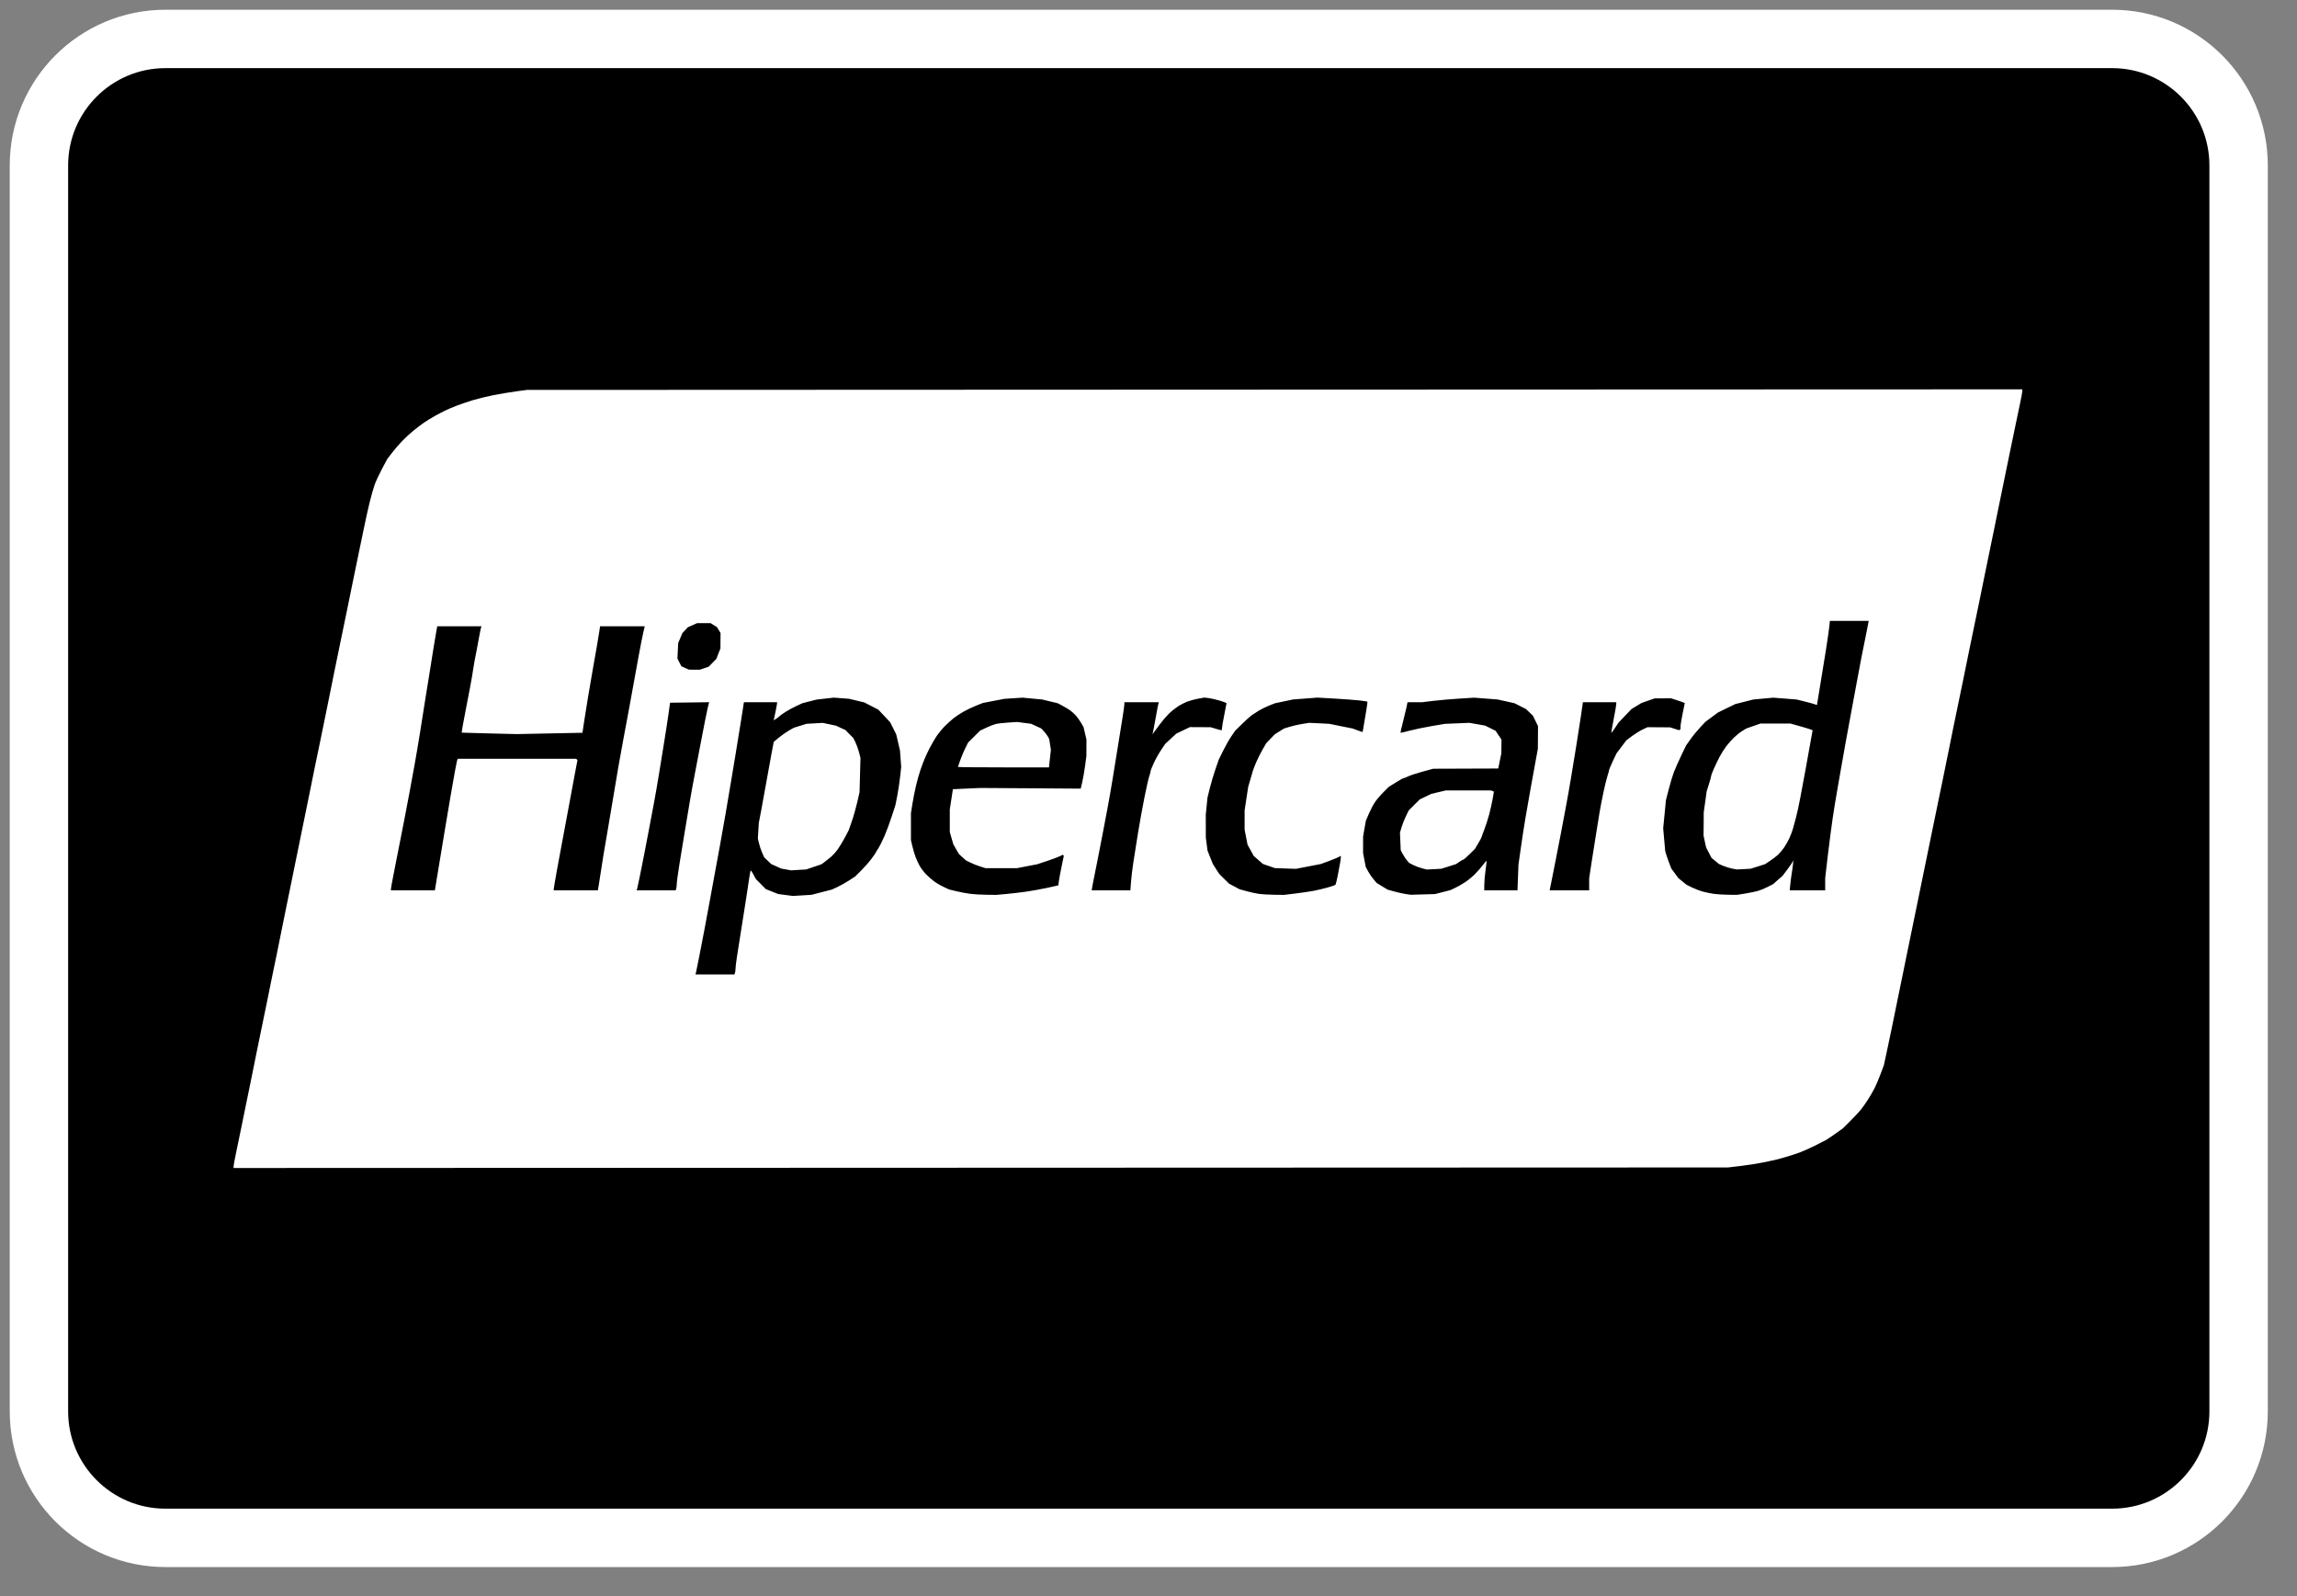
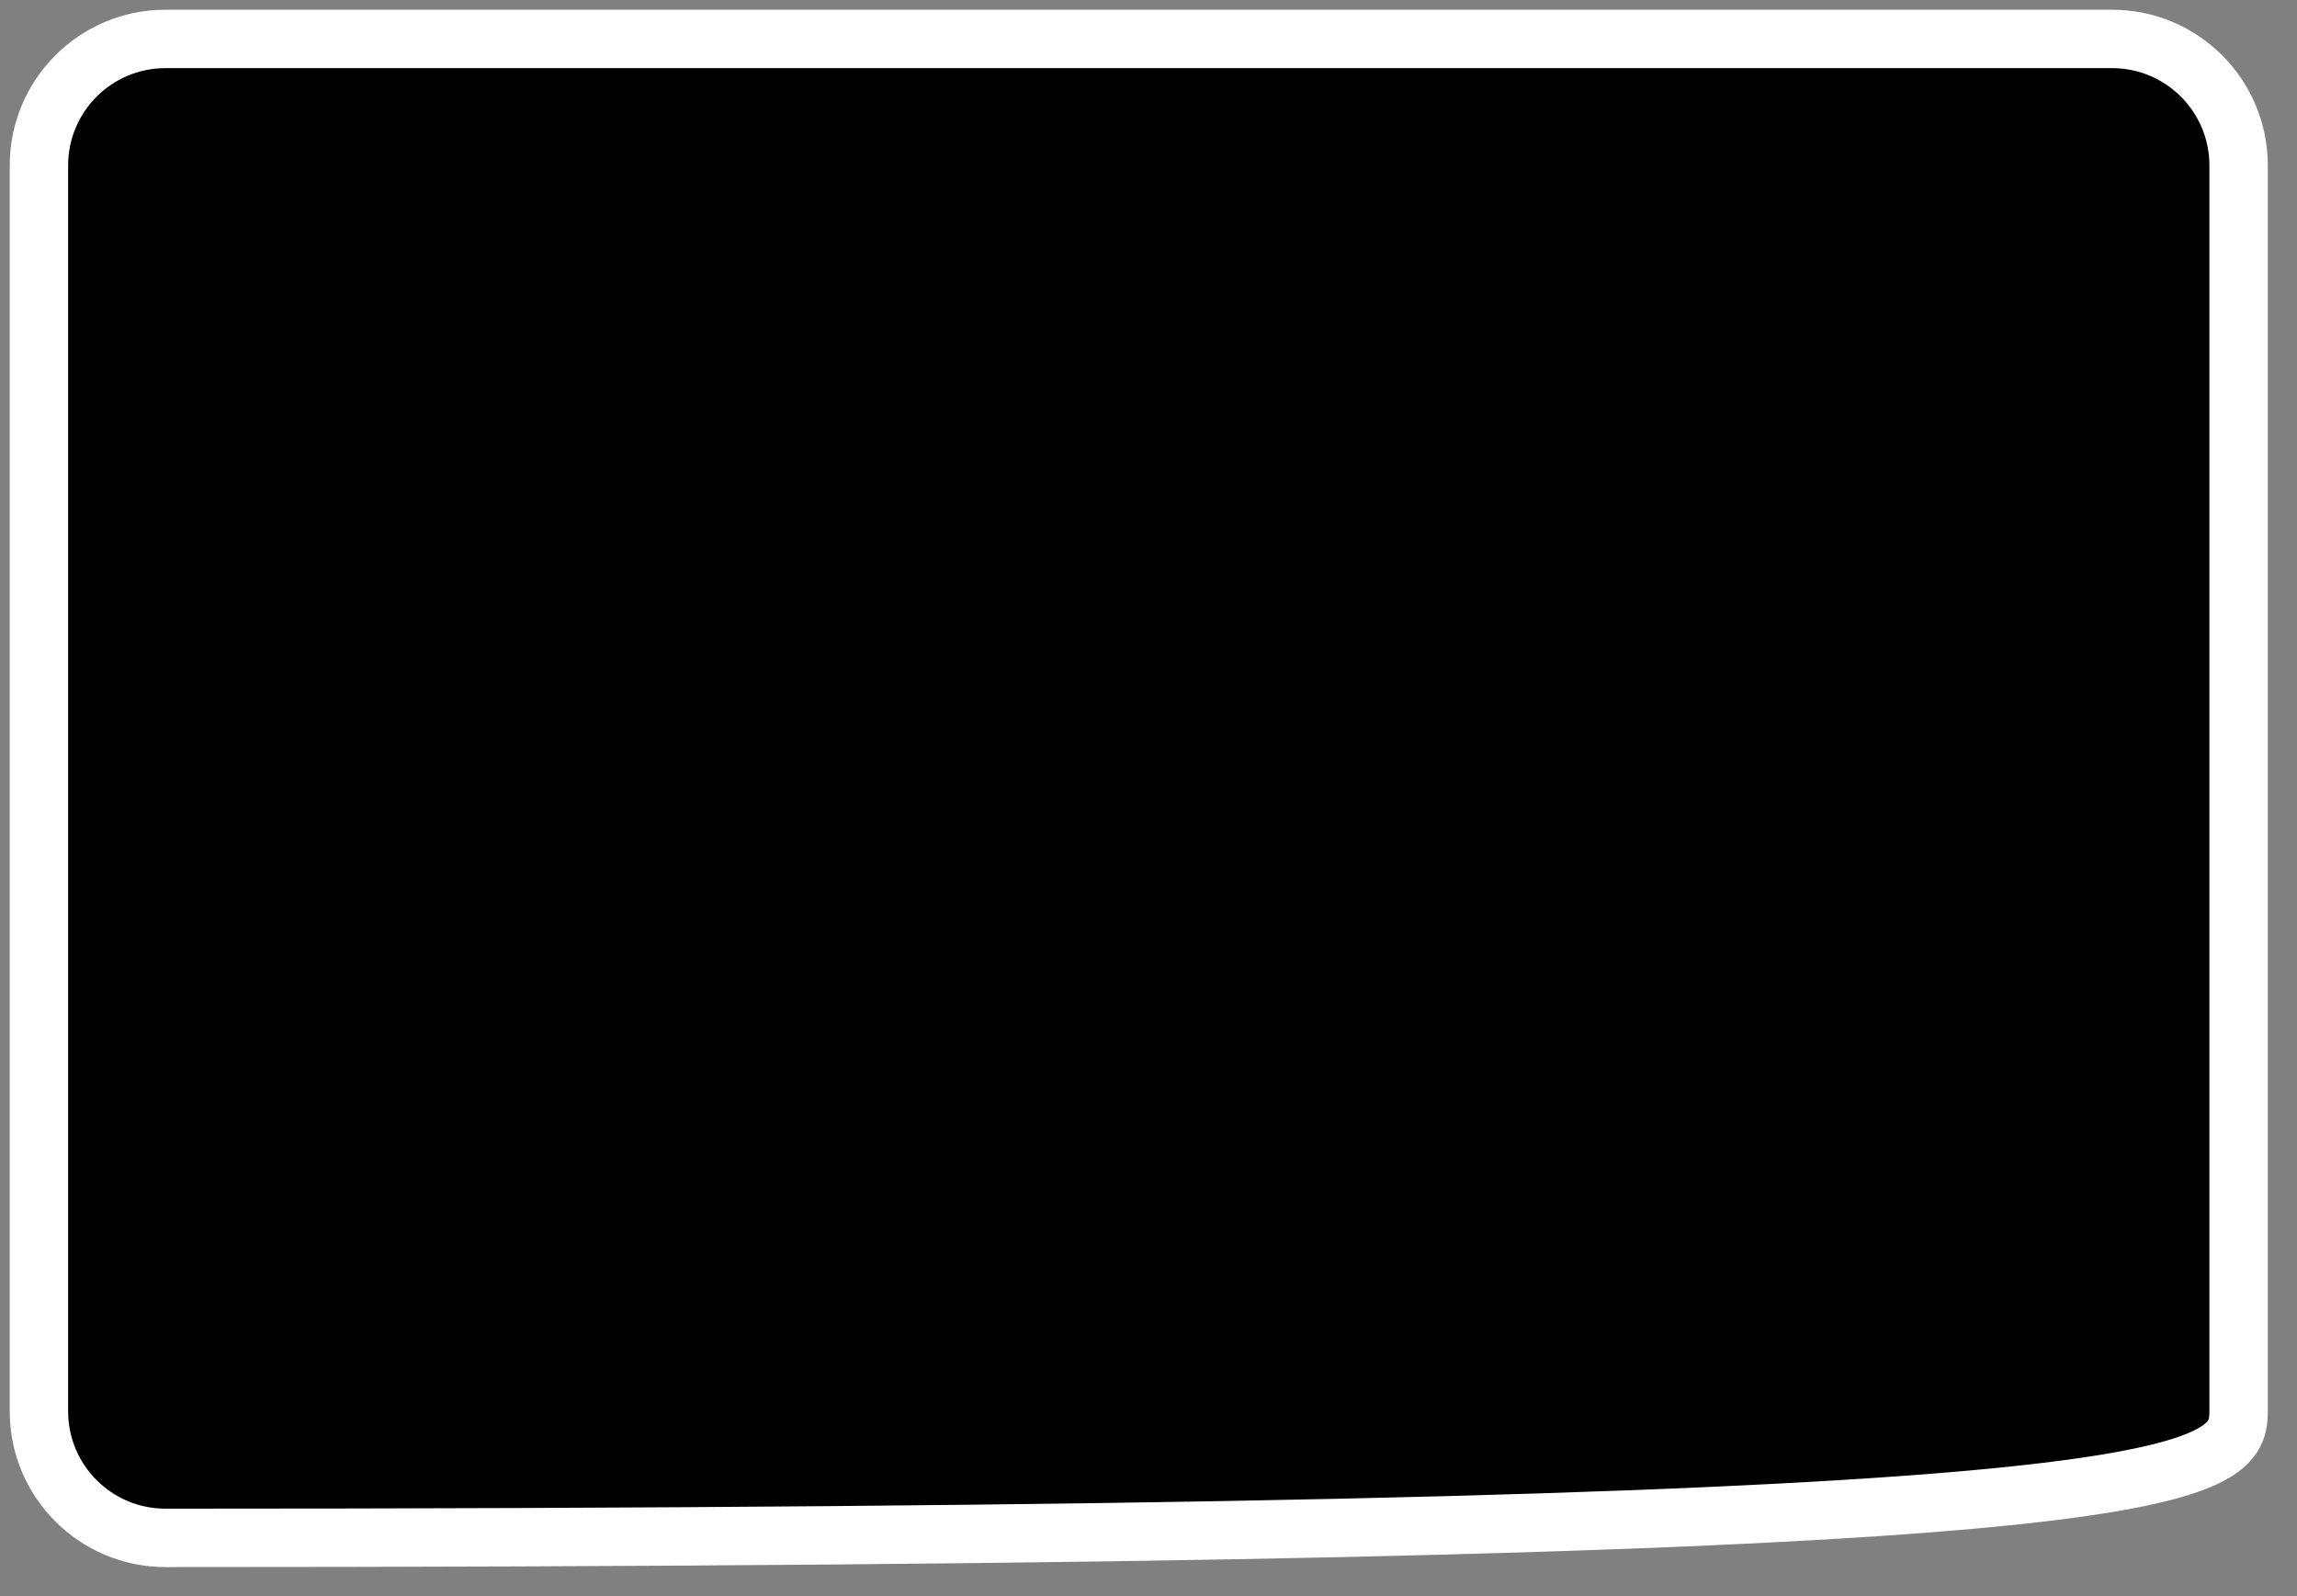
<svg xmlns="http://www.w3.org/2000/svg" width="59" height="41" viewBox="0 0 59 41" fill="none">
  <rect x="0" y="0" width="59" height="41" fill="#808080" stroke="none" />
-   <path d="M54.25 1H4.25C2.455 1 1 2.455 1 4.25V36.25C1 38.045 2.455 39.5 4.25 39.5H54.25C56.045 39.5 57.5 38.045 57.5 36.25V4.25C57.5 2.455 56.045 1 54.25 1Z" fill="black" stroke="white" stroke-width="1.5" />
-   <path d="M25.192 29.993L6 30V29.954C6 29.928 6.031 29.764 6.068 29.588C6.105 29.412 6.164 29.132 6.197 28.966C6.231 28.8 6.289 28.518 6.325 28.339C6.362 28.16 6.423 27.862 6.461 27.677C6.499 27.492 6.558 27.199 6.592 27.026C6.627 26.854 6.685 26.572 6.721 26.399C6.757 26.227 6.818 25.929 6.857 25.737C6.896 25.546 6.955 25.253 6.989 25.087C7.022 24.921 7.076 24.665 7.107 24.518C7.139 24.371 7.179 24.172 7.196 24.076C7.214 23.981 7.271 23.698 7.323 23.449C7.375 23.2 7.432 22.918 7.451 22.822C7.469 22.726 7.526 22.444 7.579 22.195C7.631 21.946 7.689 21.664 7.707 21.568C7.725 21.472 7.782 21.19 7.835 20.941C7.888 20.692 7.945 20.415 7.961 20.325C7.978 20.236 8.024 20.006 8.064 19.814C8.103 19.623 8.178 19.262 8.23 19.013C8.282 18.764 8.371 18.33 8.427 18.049C8.484 17.768 8.551 17.433 8.577 17.306C8.603 17.178 8.65 16.948 8.682 16.794C8.713 16.641 8.771 16.364 8.809 16.179C8.848 15.994 8.91 15.691 8.948 15.505C8.986 15.32 9.045 15.033 9.078 14.867C9.112 14.7 9.169 14.424 9.205 14.251C9.242 14.079 9.305 13.775 9.345 13.578C9.385 13.379 9.452 13.076 9.494 12.904C9.536 12.731 9.596 12.522 9.627 12.439C9.657 12.356 9.742 12.176 9.814 12.039L9.947 11.79L10.067 11.633C10.133 11.546 10.251 11.409 10.329 11.329C10.407 11.248 10.539 11.127 10.622 11.059C10.705 10.991 10.826 10.9 10.889 10.856C10.953 10.812 11.079 10.735 11.168 10.685C11.258 10.635 11.383 10.569 11.447 10.539C11.511 10.509 11.642 10.454 11.737 10.417C11.833 10.38 12.016 10.318 12.144 10.279C12.271 10.241 12.511 10.182 12.677 10.149C12.842 10.117 13.103 10.073 13.257 10.052L13.537 10.015L32.741 10.007L51.945 10V10.046C51.945 10.072 51.914 10.236 51.876 10.412C51.839 10.588 51.776 10.889 51.736 11.081C51.697 11.272 51.64 11.549 51.609 11.696C51.578 11.843 51.52 12.125 51.48 12.323C51.439 12.521 51.377 12.824 51.342 12.997C51.306 13.169 51.248 13.451 51.214 13.624C51.179 13.796 51.121 14.079 51.085 14.251C51.049 14.424 50.993 14.695 50.961 14.855C50.928 15.015 50.87 15.302 50.831 15.494C50.792 15.685 50.729 15.989 50.691 16.167C50.654 16.346 50.596 16.623 50.564 16.783C50.531 16.943 50.473 17.23 50.434 17.422C50.395 17.613 50.333 17.916 50.295 18.095C50.257 18.274 50.201 18.546 50.17 18.699C50.139 18.852 50.081 19.14 50.041 19.338C50.001 19.536 49.942 19.823 49.911 19.977C49.879 20.13 49.823 20.402 49.786 20.581C49.749 20.76 49.685 21.068 49.645 21.266C49.604 21.464 49.546 21.746 49.516 21.893C49.486 22.04 49.429 22.317 49.39 22.509C49.351 22.7 49.289 23.003 49.252 23.182C49.215 23.361 49.157 23.643 49.123 23.809C49.089 23.976 49.03 24.263 48.992 24.448C48.954 24.633 48.892 24.936 48.854 25.122C48.816 25.307 48.76 25.584 48.728 25.737C48.696 25.891 48.639 26.173 48.6 26.364C48.561 26.556 48.498 26.858 48.459 27.035L48.389 27.358L48.306 27.581C48.26 27.704 48.191 27.867 48.153 27.944C48.114 28.02 48.036 28.156 47.979 28.244C47.922 28.333 47.842 28.447 47.802 28.497C47.762 28.547 47.641 28.677 47.533 28.785L47.337 28.981L47.149 29.115C47.045 29.189 46.933 29.264 46.901 29.282C46.868 29.3 46.743 29.364 46.623 29.424C46.503 29.484 46.334 29.56 46.247 29.593C46.16 29.627 45.987 29.683 45.863 29.719C45.74 29.756 45.607 29.791 45.569 29.798C45.53 29.806 45.397 29.833 45.273 29.86C45.149 29.886 44.898 29.925 44.716 29.947L44.384 29.986L25.192 29.993ZM18.364 25.029H18.863L18.877 24.992C18.885 24.972 18.892 24.924 18.892 24.887C18.892 24.849 18.908 24.711 18.928 24.581C18.948 24.45 18.995 24.15 19.033 23.914C19.071 23.677 19.127 23.322 19.158 23.124C19.189 22.926 19.227 22.673 19.243 22.561C19.258 22.449 19.277 22.358 19.284 22.358C19.292 22.358 19.324 22.407 19.356 22.467L19.414 22.577L19.543 22.707L19.672 22.837L19.83 22.9L19.989 22.963L20.178 22.988L20.366 23.012L20.606 22.998L20.846 22.983L21.106 22.916L21.365 22.849L21.505 22.785C21.581 22.75 21.717 22.674 21.807 22.616L21.969 22.51L22.121 22.358C22.204 22.275 22.322 22.141 22.382 22.061C22.442 21.981 22.492 21.91 22.492 21.903C22.492 21.896 22.521 21.846 22.558 21.793C22.594 21.739 22.668 21.591 22.723 21.463C22.777 21.336 22.862 21.106 22.911 20.952L23.001 20.674L23.048 20.432C23.074 20.299 23.107 20.08 23.121 19.944L23.148 19.698L23.132 19.489L23.117 19.28L23.069 19.071L23.02 18.862L22.942 18.705L22.863 18.549L22.712 18.388L22.56 18.227L22.381 18.135L22.201 18.042L22.004 17.995L21.807 17.948L21.609 17.933L21.412 17.919L21.192 17.944L20.972 17.969L20.792 18.015L20.613 18.061L20.457 18.133C20.371 18.173 20.246 18.24 20.18 18.283C20.113 18.326 20.044 18.375 20.026 18.392C20.009 18.409 19.967 18.442 19.934 18.463L19.873 18.503L19.916 18.299C19.939 18.187 19.959 18.082 19.959 18.066L19.96 18.037H19.534H19.108L19.034 18.508C18.992 18.766 18.928 19.166 18.89 19.396C18.851 19.626 18.794 19.971 18.762 20.163C18.729 20.354 18.672 20.694 18.634 20.918C18.596 21.141 18.533 21.497 18.494 21.707C18.456 21.918 18.399 22.226 18.368 22.392C18.338 22.559 18.28 22.872 18.24 23.089C18.2 23.306 18.136 23.651 18.098 23.856C18.059 24.06 17.997 24.384 17.959 24.576C17.921 24.767 17.884 24.948 17.877 24.977L17.864 25.029H18.364ZM20.514 22.343L20.32 22.355L20.193 22.332L20.067 22.31L19.938 22.251L19.809 22.193L19.719 22.107L19.629 22.021L19.577 21.905C19.549 21.841 19.512 21.732 19.496 21.663L19.466 21.538L19.478 21.338L19.49 21.138L19.55 20.825C19.583 20.652 19.642 20.328 19.681 20.105C19.72 19.881 19.78 19.553 19.813 19.377L19.874 19.055L20.007 18.944C20.081 18.883 20.197 18.802 20.265 18.763L20.39 18.692L20.552 18.642L20.715 18.591L20.924 18.579L21.133 18.567L21.303 18.603L21.473 18.639L21.594 18.695L21.714 18.75L21.814 18.851L21.915 18.953L21.97 19.06C21.999 19.119 22.041 19.234 22.063 19.316L22.102 19.466L22.09 19.907L22.078 20.348L22.018 20.609C21.985 20.753 21.923 20.972 21.879 21.097L21.8 21.324L21.703 21.508C21.65 21.609 21.568 21.745 21.521 21.811C21.474 21.877 21.398 21.962 21.354 22.001C21.309 22.039 21.234 22.099 21.187 22.134L21.102 22.198L20.905 22.265L20.708 22.332L20.514 22.343ZM25.337 22.982L25.593 22.985L25.848 22.962C25.989 22.949 26.219 22.922 26.359 22.902C26.5 22.882 26.742 22.838 26.899 22.804L27.183 22.741L27.197 22.637C27.205 22.579 27.236 22.408 27.268 22.256L27.325 21.979L27.312 21.967L27.299 21.954L27.213 21.996C27.165 22.019 27.016 22.074 26.882 22.119L26.639 22.199L26.383 22.248L26.127 22.298L25.721 22.299L25.314 22.299L25.175 22.255C25.098 22.231 24.985 22.186 24.924 22.155L24.813 22.101L24.721 22.018L24.63 21.935L24.558 21.81L24.486 21.684L24.441 21.527L24.396 21.371L24.396 21.08L24.396 20.79L24.436 20.531L24.476 20.271L24.825 20.255L25.175 20.239L26.467 20.247L27.759 20.256L27.798 20.09C27.819 19.999 27.852 19.811 27.871 19.672L27.905 19.419L27.905 19.207L27.906 18.994L27.869 18.836L27.832 18.677L27.772 18.572C27.738 18.514 27.679 18.43 27.641 18.386C27.602 18.341 27.533 18.279 27.488 18.246C27.442 18.214 27.352 18.16 27.288 18.126L27.172 18.064L26.969 18.015L26.766 17.966L26.516 17.943L26.266 17.919L26.034 17.934L25.802 17.949L25.523 18.002L25.244 18.056L25.07 18.126C24.974 18.164 24.828 18.234 24.745 18.281C24.662 18.328 24.547 18.404 24.489 18.451C24.432 18.498 24.332 18.588 24.268 18.652C24.204 18.716 24.109 18.832 24.057 18.908C24.006 18.985 23.926 19.121 23.881 19.21C23.835 19.3 23.776 19.425 23.75 19.489C23.723 19.553 23.674 19.683 23.641 19.779C23.608 19.875 23.557 20.058 23.527 20.186C23.497 20.314 23.455 20.524 23.435 20.653L23.398 20.888L23.398 21.234L23.398 21.579L23.434 21.73C23.453 21.814 23.49 21.939 23.516 22.009C23.542 22.079 23.59 22.184 23.623 22.241C23.656 22.299 23.726 22.392 23.778 22.447C23.831 22.503 23.926 22.587 23.99 22.635C24.054 22.682 24.168 22.749 24.243 22.783L24.379 22.846L24.57 22.892C24.674 22.917 24.832 22.947 24.921 22.958C25.009 22.97 25.197 22.98 25.337 22.982ZM25.775 19.71C25.132 19.71 24.605 19.705 24.605 19.699C24.605 19.694 24.633 19.613 24.667 19.519C24.7 19.426 24.759 19.287 24.797 19.211L24.867 19.072L25.021 18.919L25.175 18.766L25.326 18.694C25.409 18.654 25.518 18.611 25.57 18.598C25.621 18.584 25.767 18.567 25.895 18.559L26.127 18.544L26.305 18.567L26.484 18.59L26.613 18.649L26.743 18.709L26.814 18.785C26.853 18.827 26.9 18.889 26.918 18.923L26.95 18.984L26.971 19.121L26.993 19.257L26.968 19.483L26.944 19.71H25.775ZM32.724 22.982L32.98 22.985L33.27 22.95C33.429 22.931 33.642 22.9 33.742 22.881C33.842 22.861 34.004 22.823 34.102 22.795C34.2 22.767 34.288 22.738 34.299 22.729C34.309 22.72 34.337 22.614 34.36 22.494C34.384 22.375 34.413 22.214 34.426 22.137C34.439 22.06 34.445 21.994 34.441 21.988C34.436 21.983 34.419 21.99 34.403 22.003C34.386 22.016 34.272 22.064 34.149 22.11L33.926 22.192L33.607 22.254L33.288 22.316L33.018 22.307L32.747 22.297L32.593 22.244L32.439 22.191L32.32 22.087L32.202 21.983L32.123 21.839L32.044 21.696L32.006 21.503L31.969 21.311L31.969 21.062L31.969 20.813L32.015 20.511L32.061 20.209L32.109 20.046C32.135 19.957 32.166 19.852 32.176 19.814C32.186 19.776 32.228 19.666 32.27 19.57C32.312 19.474 32.387 19.326 32.436 19.241L32.526 19.086L32.637 18.972L32.747 18.858L32.864 18.785L32.981 18.712L33.131 18.666C33.214 18.641 33.36 18.608 33.456 18.593L33.63 18.566L33.885 18.578L34.141 18.591L34.443 18.652L34.745 18.712L34.867 18.758C34.935 18.783 34.993 18.804 34.997 18.804C35.001 18.804 35.017 18.718 35.033 18.612C35.049 18.507 35.078 18.333 35.097 18.227C35.116 18.12 35.127 18.028 35.121 18.023C35.116 18.017 35.025 18.003 34.92 17.991C34.814 17.979 34.528 17.958 34.283 17.943L33.839 17.918L33.525 17.942L33.212 17.966L32.979 18.015L32.747 18.064L32.597 18.123C32.515 18.156 32.395 18.216 32.33 18.255C32.265 18.295 32.182 18.349 32.146 18.374C32.11 18.4 32 18.499 31.902 18.596L31.724 18.771L31.625 18.916C31.57 18.996 31.476 19.163 31.415 19.287L31.304 19.512L31.22 19.756C31.173 19.89 31.108 20.11 31.075 20.244L31.015 20.488L30.993 20.708L30.971 20.929L30.972 21.22L30.972 21.51L30.994 21.679L31.016 21.848L31.085 22.021L31.155 22.195L31.235 22.321L31.316 22.446L31.443 22.572L31.571 22.698L31.706 22.769L31.841 22.841L32.019 22.89C32.117 22.917 32.258 22.948 32.333 22.959C32.407 22.97 32.584 22.98 32.724 22.982H32.724ZM36.545 22.973L36.858 22.964L37.056 22.914L37.253 22.863L37.381 22.803C37.451 22.77 37.566 22.704 37.636 22.657C37.707 22.61 37.816 22.521 37.878 22.459C37.941 22.397 38.034 22.291 38.085 22.224C38.136 22.156 38.18 22.104 38.184 22.108C38.188 22.111 38.176 22.219 38.158 22.346C38.14 22.474 38.125 22.644 38.125 22.724L38.124 22.869H38.55H38.977L38.99 22.538L39.003 22.207L39.064 21.777C39.097 21.541 39.151 21.19 39.184 20.999C39.216 20.807 39.273 20.483 39.31 20.279C39.346 20.074 39.404 19.756 39.439 19.57L39.501 19.233L39.503 18.943L39.505 18.652L39.44 18.517L39.374 18.383L39.285 18.297L39.195 18.211L39.049 18.137L38.902 18.063L38.684 18.014L38.466 17.966L38.165 17.943L37.865 17.92L37.478 17.944C37.265 17.957 36.965 17.983 36.812 18.002L36.533 18.036L36.343 18.037L36.153 18.037L36.126 18.171C36.11 18.244 36.068 18.419 36.032 18.559C35.995 18.698 35.969 18.816 35.973 18.82C35.977 18.825 36.079 18.802 36.199 18.769C36.319 18.737 36.574 18.684 36.765 18.651L37.114 18.592L37.427 18.579L37.741 18.566L37.943 18.601L38.145 18.637L38.28 18.703L38.415 18.77L38.49 18.882L38.566 18.995L38.565 19.172L38.563 19.35L38.523 19.544L38.483 19.739L37.648 19.742L36.812 19.745L36.538 19.82C36.388 19.861 36.221 19.916 36.168 19.942C36.115 19.967 36.062 19.988 36.05 19.988C36.038 19.988 35.949 20.038 35.851 20.099L35.674 20.209L35.534 20.348C35.457 20.425 35.359 20.54 35.316 20.604C35.273 20.668 35.203 20.801 35.16 20.901L35.083 21.081L35.047 21.284L35.012 21.487V21.699V21.912L35.046 22.089L35.08 22.267L35.142 22.382C35.177 22.446 35.241 22.539 35.284 22.589L35.362 22.68L35.501 22.765L35.64 22.849L35.799 22.894C35.886 22.919 36.019 22.949 36.094 22.961L36.231 22.982L36.545 22.973H36.545ZM36.835 22.324L36.649 22.334L36.526 22.302C36.459 22.285 36.356 22.247 36.298 22.217L36.193 22.163L36.135 22.095C36.104 22.057 36.056 21.983 36.028 21.931L35.978 21.835L35.969 21.612L35.959 21.388L35.998 21.253C36.02 21.178 36.071 21.049 36.111 20.966L36.185 20.814L36.325 20.674L36.466 20.534L36.616 20.462L36.765 20.39L36.951 20.346L37.137 20.302H37.718H38.298L38.335 20.317L38.372 20.332L38.341 20.515C38.324 20.615 38.283 20.796 38.251 20.918C38.218 21.039 38.161 21.217 38.123 21.314C38.085 21.411 38.054 21.496 38.054 21.504C38.054 21.512 38.016 21.582 37.97 21.66L37.885 21.803L37.746 21.941C37.669 22.017 37.598 22.079 37.587 22.079C37.577 22.079 37.53 22.105 37.483 22.137L37.398 22.195L37.209 22.255L37.021 22.314L36.835 22.324ZM44.396 22.982L44.616 22.984L44.825 22.951C44.94 22.932 45.087 22.902 45.151 22.884C45.215 22.866 45.33 22.819 45.406 22.779L45.545 22.708L45.665 22.602L45.785 22.497L45.912 22.329C45.981 22.236 46.044 22.145 46.051 22.125L46.065 22.09L46.053 22.207C46.047 22.27 46.032 22.375 46.021 22.439C46.01 22.503 45.994 22.626 45.985 22.712L45.97 22.869H46.425H46.881V22.712V22.555L46.95 21.963C46.989 21.637 47.045 21.203 47.076 20.999C47.107 20.794 47.154 20.502 47.182 20.348C47.209 20.195 47.258 19.918 47.289 19.733C47.321 19.548 47.379 19.224 47.417 19.013C47.455 18.802 47.517 18.468 47.554 18.27C47.59 18.072 47.648 17.763 47.681 17.584C47.714 17.405 47.773 17.092 47.812 16.887C47.852 16.683 47.909 16.396 47.94 16.249C47.971 16.102 47.996 15.974 47.996 15.964V15.947H47.499H47.002L46.987 16.092C46.979 16.172 46.941 16.436 46.903 16.678C46.864 16.921 46.801 17.308 46.763 17.538C46.725 17.768 46.688 17.991 46.682 18.033L46.669 18.111L46.63 18.094C46.608 18.085 46.491 18.052 46.37 18.022L46.149 17.967L45.847 17.943L45.545 17.92L45.29 17.943L45.035 17.967L44.802 18.026L44.57 18.085L44.349 18.192L44.129 18.3L43.966 18.42L43.803 18.541L43.663 18.691C43.586 18.774 43.474 18.911 43.415 18.996L43.307 19.149L43.181 19.412C43.112 19.557 43.027 19.748 42.993 19.837C42.96 19.927 42.9 20.125 42.861 20.278L42.79 20.556L42.755 20.917L42.72 21.277L42.746 21.568L42.772 21.858L42.803 21.963C42.821 22.02 42.856 22.123 42.883 22.19L42.932 22.314L43.022 22.434L43.111 22.556L43.214 22.639L43.316 22.723L43.455 22.792C43.532 22.83 43.66 22.879 43.741 22.901C43.821 22.923 43.952 22.95 44.031 22.96C44.11 22.97 44.274 22.98 44.396 22.982ZM44.792 22.323L44.616 22.332L44.498 22.311C44.433 22.299 44.329 22.267 44.267 22.241L44.153 22.192L44.058 22.114L43.963 22.036L43.892 21.901L43.822 21.765L43.789 21.614L43.757 21.463L43.76 21.161L43.762 20.859L43.8 20.592L43.837 20.325L43.895 20.139C43.928 20.037 43.954 19.941 43.954 19.925C43.954 19.909 43.986 19.826 44.024 19.739C44.063 19.653 44.127 19.519 44.167 19.442C44.207 19.366 44.282 19.246 44.333 19.177C44.385 19.108 44.477 19.003 44.537 18.945C44.598 18.886 44.694 18.81 44.751 18.775L44.855 18.711L45.038 18.647L45.22 18.584L45.603 18.584H45.987L46.207 18.645C46.329 18.679 46.458 18.718 46.494 18.732L46.559 18.758L46.547 18.821C46.54 18.856 46.512 19.011 46.485 19.164C46.459 19.317 46.406 19.61 46.368 19.814C46.331 20.019 46.273 20.327 46.24 20.499C46.207 20.672 46.16 20.891 46.134 20.987C46.109 21.083 46.073 21.216 46.054 21.282C46.036 21.348 45.992 21.463 45.957 21.538C45.922 21.612 45.86 21.719 45.82 21.777C45.78 21.834 45.712 21.914 45.67 21.954C45.627 21.994 45.535 22.064 45.464 22.111L45.337 22.196L45.152 22.255L44.967 22.313L44.792 22.323ZM10.606 22.869H11.17L11.211 22.619C11.233 22.482 11.277 22.218 11.308 22.032C11.338 21.847 11.396 21.502 11.435 21.266C11.475 21.03 11.534 20.679 11.566 20.488C11.599 20.296 11.651 19.999 11.682 19.827C11.713 19.655 11.744 19.509 11.751 19.502L11.764 19.489H13.282H14.799L14.816 19.506L14.833 19.523L14.807 19.657C14.792 19.731 14.75 19.958 14.712 20.163C14.674 20.367 14.61 20.712 14.57 20.929C14.53 21.146 14.473 21.455 14.442 21.614C14.411 21.774 14.349 22.108 14.304 22.358C14.259 22.607 14.222 22.824 14.223 22.84L14.223 22.869H14.789H15.356L15.381 22.724C15.395 22.644 15.417 22.5 15.431 22.404C15.444 22.308 15.476 22.104 15.502 21.951C15.528 21.798 15.58 21.495 15.617 21.277C15.654 21.06 15.717 20.689 15.756 20.453C15.795 20.216 15.853 19.872 15.885 19.686C15.917 19.501 15.974 19.188 16.011 18.99C16.049 18.791 16.111 18.457 16.15 18.246C16.189 18.035 16.247 17.717 16.279 17.538C16.311 17.359 16.37 17.035 16.41 16.818C16.45 16.601 16.5 16.347 16.521 16.255L16.56 16.086H15.986H15.413L15.397 16.197C15.389 16.257 15.361 16.427 15.335 16.574C15.31 16.721 15.264 16.982 15.233 17.154C15.202 17.327 15.146 17.656 15.107 17.886C15.069 18.116 15.021 18.421 14.999 18.563L14.961 18.821L14.118 18.838L13.276 18.855L12.571 18.838C12.183 18.829 11.863 18.82 11.86 18.818C11.858 18.815 11.871 18.725 11.89 18.617C11.909 18.509 11.944 18.321 11.969 18.2C11.993 18.078 12.04 17.838 12.072 17.666C12.105 17.493 12.142 17.279 12.154 17.189C12.167 17.1 12.193 16.951 12.212 16.858C12.232 16.766 12.269 16.571 12.294 16.425C12.32 16.279 12.348 16.143 12.355 16.123L12.369 16.086H11.8H11.231L11.195 16.289C11.175 16.401 11.148 16.561 11.135 16.644C11.123 16.727 11.08 16.993 11.041 17.236C11.002 17.479 10.944 17.839 10.912 18.037C10.881 18.235 10.824 18.596 10.785 18.839C10.746 19.081 10.683 19.458 10.643 19.675C10.604 19.892 10.547 20.2 10.517 20.36C10.487 20.52 10.429 20.823 10.389 21.034C10.349 21.244 10.29 21.542 10.259 21.696C10.227 21.849 10.192 22.027 10.181 22.09C10.17 22.154 10.134 22.339 10.101 22.5C10.069 22.661 10.042 22.81 10.042 22.831V22.869H10.606ZM16.854 22.869H17.354L17.367 22.832C17.375 22.812 17.382 22.759 17.382 22.714C17.382 22.67 17.413 22.438 17.451 22.199C17.49 21.96 17.553 21.572 17.593 21.336C17.632 21.099 17.689 20.754 17.721 20.569C17.753 20.384 17.808 20.076 17.846 19.884C17.883 19.692 17.939 19.394 17.972 19.222C18.004 19.049 18.068 18.721 18.113 18.493C18.159 18.264 18.202 18.068 18.209 18.057L18.221 18.036L17.716 18.043L17.211 18.049L17.169 18.351C17.145 18.517 17.095 18.846 17.056 19.082C17.017 19.319 16.959 19.68 16.926 19.884C16.893 20.088 16.836 20.418 16.799 20.616C16.762 20.814 16.705 21.117 16.672 21.289C16.64 21.462 16.582 21.765 16.543 21.963C16.504 22.161 16.452 22.422 16.427 22.543C16.403 22.665 16.376 22.788 16.368 22.816L16.354 22.869H16.854ZM28.539 22.869H29.035L29.05 22.659C29.058 22.543 29.086 22.311 29.112 22.142C29.139 21.973 29.192 21.636 29.231 21.394C29.27 21.151 29.343 20.747 29.393 20.496C29.443 20.245 29.499 19.995 29.518 19.941C29.538 19.887 29.553 19.829 29.553 19.811C29.553 19.794 29.59 19.698 29.636 19.599C29.681 19.5 29.766 19.349 29.825 19.262L29.931 19.105L30.072 18.974L30.214 18.843L30.389 18.759L30.564 18.676L30.831 18.677L31.098 18.679L31.229 18.718C31.301 18.74 31.367 18.757 31.374 18.757C31.382 18.757 31.388 18.733 31.388 18.702C31.388 18.672 31.414 18.519 31.446 18.362C31.478 18.206 31.504 18.071 31.504 18.063C31.504 18.055 31.428 18.025 31.336 17.997C31.243 17.969 31.115 17.939 31.051 17.931L30.935 17.917L30.784 17.944C30.701 17.958 30.578 17.991 30.51 18.016C30.442 18.041 30.33 18.097 30.261 18.141C30.192 18.186 30.084 18.272 30.022 18.333C29.96 18.394 29.855 18.517 29.789 18.606C29.723 18.696 29.655 18.79 29.636 18.815L29.603 18.862L29.623 18.769C29.634 18.718 29.665 18.55 29.692 18.397C29.719 18.244 29.746 18.1 29.753 18.078L29.765 18.037H29.322H28.88V18.093C28.88 18.124 28.853 18.309 28.821 18.506C28.79 18.701 28.737 19.029 28.704 19.233C28.672 19.438 28.614 19.793 28.576 20.023C28.538 20.253 28.481 20.582 28.448 20.755C28.416 20.927 28.358 21.23 28.32 21.429C28.282 21.627 28.219 21.951 28.18 22.149C28.141 22.347 28.094 22.58 28.076 22.668C28.058 22.756 28.043 22.837 28.043 22.848V22.869H28.539ZM40.312 22.869H40.819V22.713V22.558L40.877 22.173C40.909 21.962 40.962 21.627 40.995 21.429C41.028 21.23 41.068 20.98 41.085 20.871C41.102 20.762 41.148 20.527 41.186 20.348C41.224 20.169 41.272 19.976 41.292 19.919C41.312 19.861 41.329 19.801 41.329 19.785C41.33 19.768 41.373 19.664 41.425 19.553L41.521 19.35L41.647 19.183L41.774 19.015L41.912 18.911C41.988 18.854 42.11 18.778 42.183 18.742L42.317 18.678L42.607 18.68L42.898 18.682L43.012 18.718L43.126 18.755L43.145 18.743L43.165 18.731L43.166 18.657C43.166 18.616 43.191 18.465 43.221 18.32L43.275 18.057L43.214 18.033C43.181 18.02 43.101 17.993 43.037 17.973L42.921 17.936L42.712 17.937L42.503 17.937L42.332 17.997L42.162 18.057L42.034 18.134L41.906 18.212L41.74 18.386L41.573 18.56L41.484 18.695C41.435 18.769 41.392 18.827 41.388 18.823C41.384 18.819 41.411 18.664 41.447 18.479C41.484 18.293 41.514 18.118 41.514 18.09L41.516 18.037H41.086H40.656V18.052C40.656 18.06 40.635 18.209 40.608 18.383C40.582 18.557 40.53 18.893 40.492 19.129C40.453 19.365 40.391 19.747 40.353 19.977C40.315 20.207 40.257 20.536 40.224 20.709C40.192 20.881 40.135 21.184 40.097 21.382C40.059 21.58 39.997 21.899 39.959 22.091C39.921 22.282 39.871 22.536 39.847 22.654L39.804 22.869H40.312ZM17.836 17.201L17.977 17.201L18.089 17.163L18.202 17.125L18.301 17.024L18.4 16.923L18.452 16.789L18.505 16.655L18.506 16.458L18.508 16.26L18.462 16.183L18.415 16.106L18.334 16.056L18.253 16.006H18.079H17.904L17.785 16.059L17.666 16.112L17.598 16.186L17.529 16.26L17.474 16.388L17.42 16.516L17.41 16.715L17.4 16.914L17.45 17.013L17.501 17.112L17.598 17.156L17.695 17.2L17.836 17.201Z" fill="white" />
+   <path d="M54.25 1H4.25C2.455 1 1 2.455 1 4.25V36.25C1 38.045 2.455 39.5 4.25 39.5C56.045 39.5 57.5 38.045 57.5 36.25V4.25C57.5 2.455 56.045 1 54.25 1Z" fill="black" stroke="white" stroke-width="1.5" />
</svg>